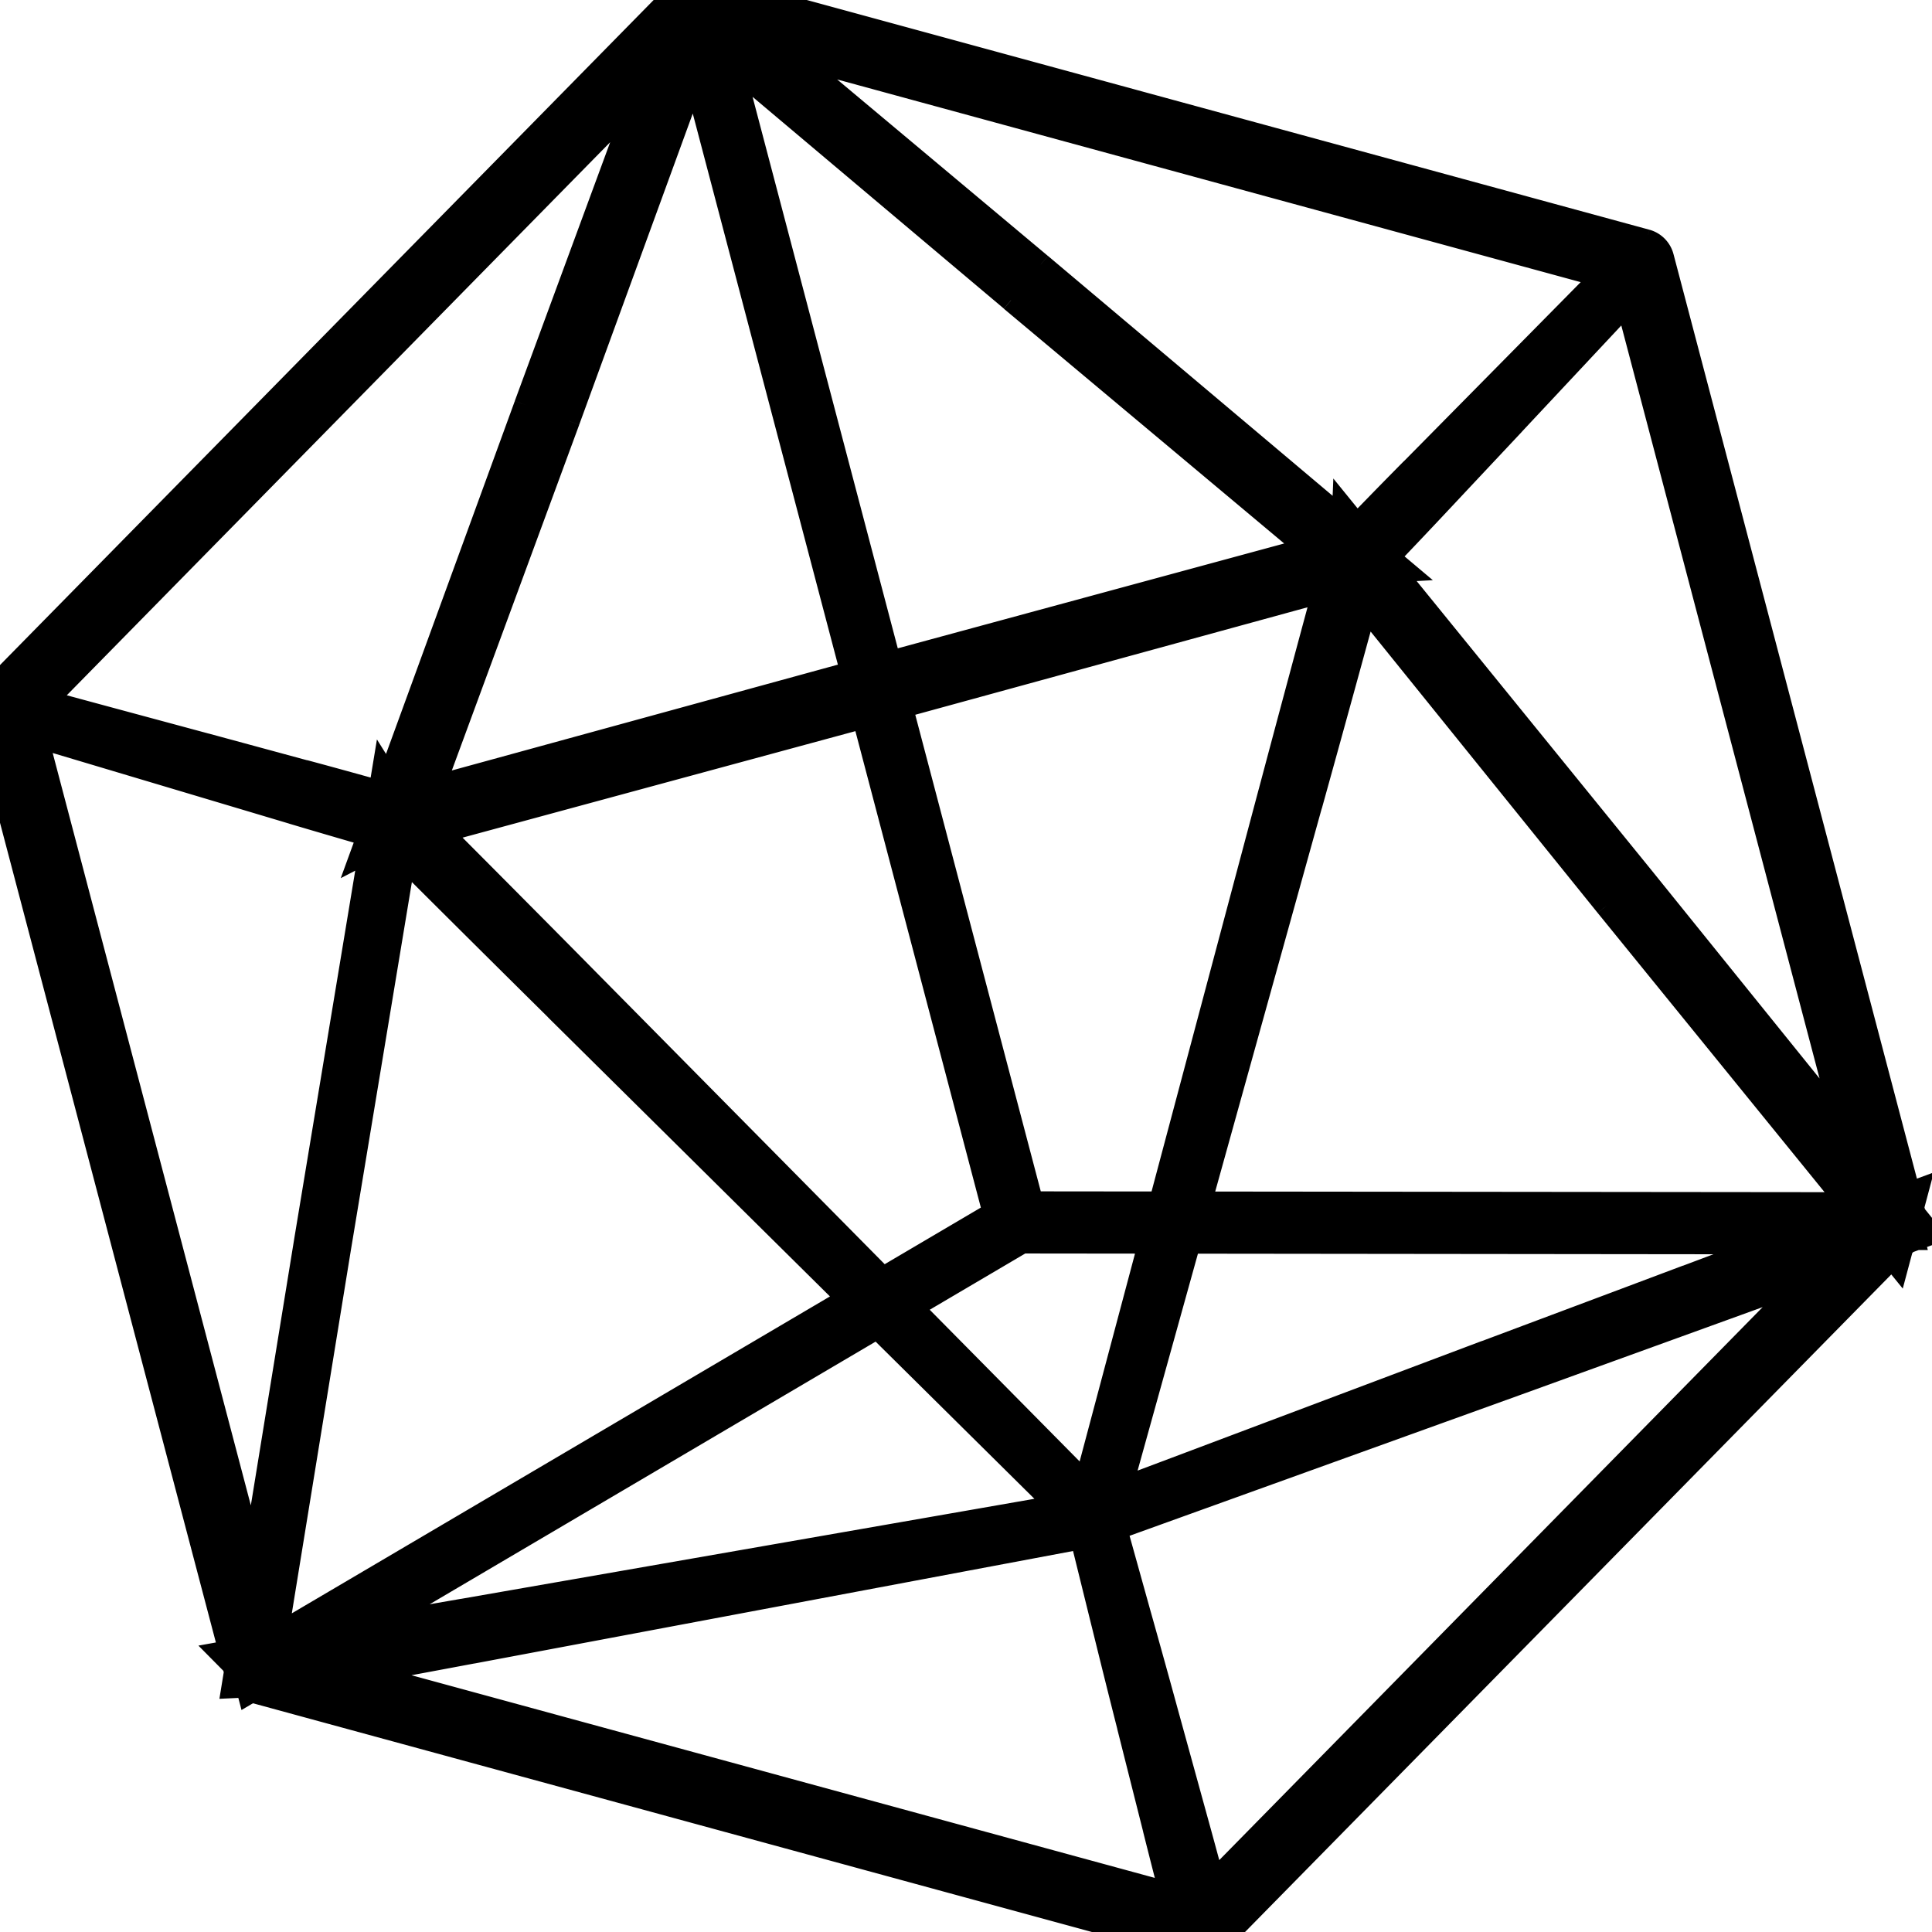
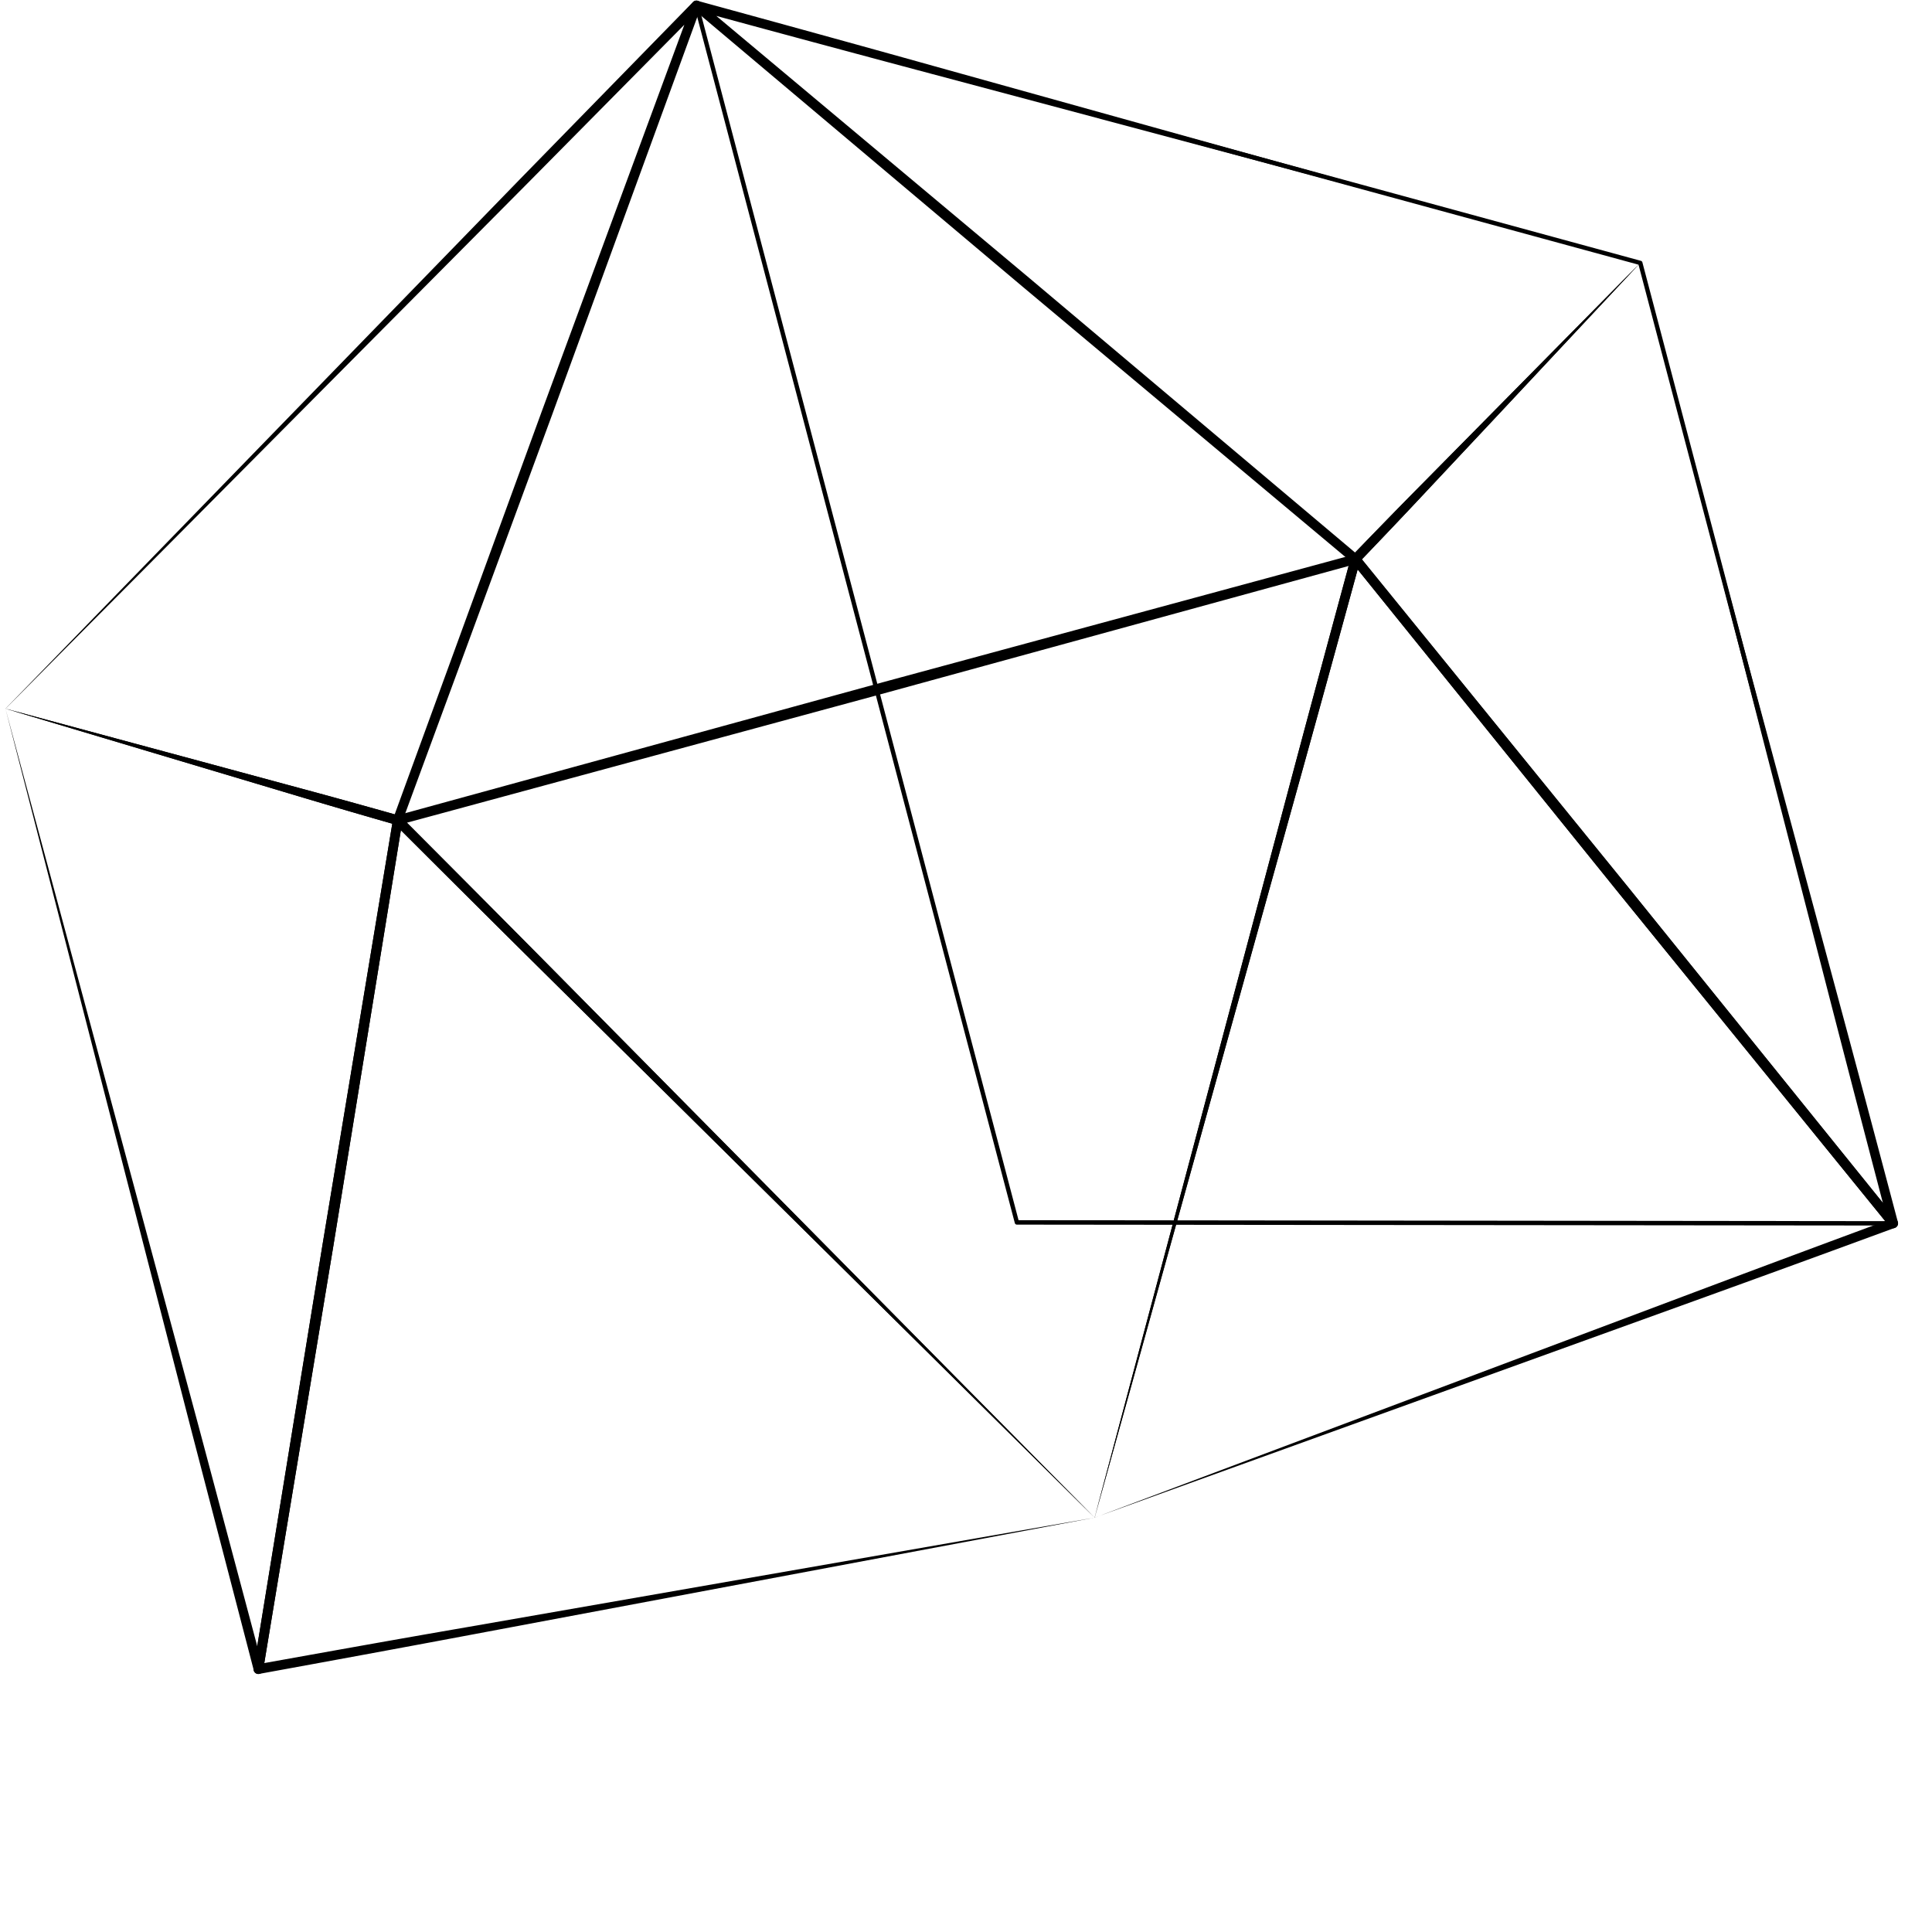
<svg xmlns="http://www.w3.org/2000/svg" width="30" height="30" fill="none">
  <mask id="a" width="32" height="32" x="-1" y="-1" fill="#000" maskUnits="userSpaceOnUse">
    <path fill="#fff" d="M-1-1h32v32H-1z" />
    <path d="M16.997 23.566 8.847 15.5c-.91-.9-1.817-1.804-2.724-2.71a.076.076 0 0 1 .034-.126l7.433-2.038 7.44-2.016c.04-.011.08.013.09.052a.081.081 0 0 1 0 .04c-.34 1.245-.681 2.49-1.027 3.733l-3.095 11.132Zm0 0 2.981-11.196c.329-1.238.663-2.473.998-3.709l.09.093-7.433 2.038-7.44 2.017.034-.126c.897.9 1.792 1.8 2.686 2.705l8.084 8.178Z" />
-     <path d="M18.668 30c-.007 0-.015 0-.021-.003L3.99 26.001a.085.085 0 0 1-.06-.06L.003 11.026a.088.088 0 0 1 .022-.084L10.755.025c.021-.022.052-.03.081-.022L25.493 4c.029.008.052.03.06.06l3.927 14.915c.008.03 0 .061-.022.083l-10.73 10.917a.083.083 0 0 1-.06.025ZM4.081 25.848l14.562 3.97 10.66-10.847-3.901-14.819L10.839.182.18 11.028l3.902 14.82Z" />
    <path d="m16.997 23.566-8.171-8.088c-.905-.894-1.804-1.79-2.703-2.687l.125-.042-1.071 6.593-1.091 6.589-.087-.088c1.077-.193 2.153-.387 3.232-.573l9.766-1.704Zm0 0L7.285 25.39c-1.085.204-2.173.404-3.26.602a.074.074 0 0 1-.087-.087l1.072-6.592 1.092-6.59a.074.074 0 0 1 .125-.04c.904.906 1.81 1.815 2.709 2.726l8.06 8.156Z" />
    <path d="m.085 11.004 3.033.818 1.536.416c.514.138 1.028.281 1.541.426.036.01.059.048.053.085l-1.071 6.593-1.091 6.589a.074.074 0 0 1-.085.062.076.076 0 0 1-.06-.055l-.975-3.747L.085 11.004Zm0 0 3.01 11.184.989 3.71-.145.007 1.072-6.592 1.092-6.589.053.085c-.502-.144-1.003-.29-1.504-.44L.085 11.004ZM25.47 4.082l3.002 11.154c.336 1.245.668 2.493.998 3.74a.075.075 0 0 1-.052.093.073.073 0 0 1-.077-.025l-4.183-5.15-4.167-5.165a.077.077 0 0 1 .004-.1c.373-.387.748-.773 1.125-1.153l3.35-3.394Zm0 0-3.283 3.506c-.36.386-.722.766-1.087 1.147l.004-.101 4.183 5.15 4.167 5.165-.128.067a828.687 828.687 0 0 1-.967-3.716L25.471 4.082Z" />
    <path d="m25.47 4.082-11.023-2.94a695.06 695.06 0 0 1-3.652-.984l.066-.13 5.123 4.29 5.11 4.306-.1.005c.367-.378.733-.756 1.104-1.13l3.373-3.417Zm0 0-2.163 2.313-1.098 1.17c-.366.392-.738.782-1.109 1.17a.074.074 0 0 1-.1.005l-5.123-4.29-5.11-4.306a.076.076 0 0 1-.01-.106.073.073 0 0 1 .076-.025c1.226.336 2.453.673 3.676 1.015l10.962 3.054Z" />
    <path d="m.085 11.004 4.599 1.242c.506.136 1.008.276 1.511.418l-.09.046 2.31-6.329L10.746.06l.122.08-2.68 2.71-8.102 8.155Zm0 0L8.076 2.78 10.761.031c.03-.03.077-.03.106 0a.076.076 0 0 1 .016.08l-2.31 6.33-2.329 6.321a.074.074 0 0 1-.089.046 112.6 112.6 0 0 1-1.534-.448L.085 11.004Zm16.912 12.562 9.294-3.493c1.027-.386 2.053-.768 3.081-1.148l-.031.12-4.184-5.152L20.99 8.73l.13-.028a821.638 821.638 0 0 1-1.02 3.702l-3.104 11.163Zm0 0L19.97 12.4c.331-1.247.668-2.494 1.006-3.74a.075.075 0 0 1 .091-.052.072.072 0 0 1 .038.024l4.183 5.151 4.167 5.164a.075.075 0 0 1-.033.119 530.94 530.94 0 0 1-3.119 1.137l-9.306 3.362Z" />
    <path d="m16.997 23.566 6.168-2.322 3.1-1.162c1.034-.388 2.071-.773 3.107-1.156a.073.073 0 0 1 .095.045c.01.029.002.06-.018.08l-5.357 5.466-5.372 5.451a.073.073 0 0 1-.104 0 .08.08 0 0 1-.02-.034c-.14-.533-.277-1.068-.41-1.602l-.403-1.598a216.87 216.87 0 0 1-.396-1.59l-.39-1.578Zm0 0 .444 1.596c.149.53.296 1.058.44 1.584l.433 1.576c.146.524.286 1.049.426 1.574l-.124-.034 5.357-5.466 5.372-5.452.077.124c-1.03.379-2.06.755-3.093 1.128l-3.1 1.124-6.232 2.246ZM4.012 25.953a.03.03 0 0 1-.013-.003.034.034 0 0 1-.02-.023L.053 11.012a.033.033 0 0 1 .01-.033L10.79.063a.032.032 0 0 1 .033-.01c.011.004.02.013.023.025l4.976 18.896a.034.034 0 0 1-.016.038L4.03 25.948a.031.031 0 0 1-.017.005Zm-3.89-14.94 3.911 14.853 11.717-6.9L10.796.151.122 11.014Z" />
    <path d="m29.398 19.03-13.608-.014a.033.033 0 0 1-.032-.025L10.782.095a.033.033 0 0 1 .008-.033.032.032 0 0 1 .033-.01L25.479 4.05a.033.033 0 0 1 .024.024l3.927 14.914a.033.033 0 0 1-.006.03.032.032 0 0 1-.026.014Zm-13.582-.083 13.537.015-3.91-14.852L10.862.134l4.954 18.813Z" />
  </mask>
  <path fill="#000" d="M16.997 23.566 8.847 15.5c-.91-.9-1.817-1.804-2.724-2.71a.076.076 0 0 1 .034-.126l7.433-2.038 7.44-2.016c.04-.011.08.013.09.052a.081.081 0 0 1 0 .04c-.34 1.245-.681 2.49-1.027 3.733l-3.095 11.132Zm0 0 2.981-11.196c.329-1.238.663-2.473.998-3.709l.09.093-7.433 2.038-7.44 2.017.034-.126c.897.9 1.792 1.8 2.686 2.705l8.084 8.178Z" />
-   <path fill="#000" d="M18.668 30c-.007 0-.015 0-.021-.003L3.99 26.001a.085.085 0 0 1-.06-.06L.003 11.026a.088.088 0 0 1 .022-.084L10.755.025c.021-.022.052-.03.081-.022L25.493 4c.029.008.052.03.06.06l3.927 14.915c.008.03 0 .061-.022.083l-10.73 10.917a.083.083 0 0 1-.06.025ZM4.081 25.848l14.562 3.97 10.66-10.847-3.901-14.819L10.839.182.18 11.028l3.902 14.82Z" />
  <path fill="#000" d="m16.997 23.566-8.171-8.088c-.905-.894-1.804-1.79-2.703-2.687l.125-.042-1.071 6.593-1.091 6.589-.087-.088c1.077-.193 2.153-.387 3.232-.573l9.766-1.704Zm0 0L7.285 25.39c-1.085.204-2.173.404-3.26.602a.074.074 0 0 1-.087-.087l1.072-6.592 1.092-6.59a.074.074 0 0 1 .125-.04c.904.906 1.81 1.815 2.709 2.726l8.06 8.156Z" />
  <path fill="#000" d="m.085 11.004 3.033.818 1.536.416c.514.138 1.028.281 1.541.426.036.01.059.048.053.085l-1.071 6.593-1.091 6.589a.074.074 0 0 1-.085.062.076.076 0 0 1-.06-.055l-.975-3.747L.085 11.004Zm0 0 3.01 11.184.989 3.71-.145.007 1.072-6.592 1.092-6.589.053.085c-.502-.144-1.003-.29-1.504-.44L.085 11.004ZM25.47 4.082l3.002 11.154c.336 1.245.668 2.493.998 3.74a.075.075 0 0 1-.052.093.073.073 0 0 1-.077-.025l-4.183-5.15-4.167-5.165a.077.077 0 0 1 .004-.1c.373-.387.748-.773 1.125-1.153l3.35-3.394Zm0 0-3.283 3.506c-.36.386-.722.766-1.087 1.147l.004-.101 4.183 5.15 4.167 5.165-.128.067a828.687 828.687 0 0 1-.967-3.716L25.471 4.082Z" />
  <path fill="#000" d="m25.47 4.082-11.023-2.94a695.06 695.06 0 0 1-3.652-.984l.066-.13 5.123 4.29 5.11 4.306-.1.005c.367-.378.733-.756 1.104-1.13l3.373-3.417Zm0 0-2.163 2.313-1.098 1.17c-.366.392-.738.782-1.109 1.17a.074.074 0 0 1-.1.005l-5.123-4.29-5.11-4.306a.076.076 0 0 1-.01-.106.073.073 0 0 1 .076-.025c1.226.336 2.453.673 3.676 1.015l10.962 3.054Z" />
  <path fill="#000" d="m.085 11.004 4.599 1.242c.506.136 1.008.276 1.511.418l-.09.046 2.31-6.329L10.746.06l.122.08-2.68 2.71-8.102 8.155Zm0 0L8.076 2.78 10.761.031c.03-.03.077-.03.106 0a.076.076 0 0 1 .016.08l-2.31 6.33-2.329 6.321a.074.074 0 0 1-.089.046 112.6 112.6 0 0 1-1.534-.448L.085 11.004Zm16.912 12.562 9.294-3.493c1.027-.386 2.053-.768 3.081-1.148l-.031.12-4.184-5.152L20.99 8.73l.13-.028a821.638 821.638 0 0 1-1.02 3.702l-3.104 11.163Zm0 0L19.97 12.4c.331-1.247.668-2.494 1.006-3.74a.075.075 0 0 1 .091-.052.072.072 0 0 1 .038.024l4.183 5.151 4.167 5.164a.075.075 0 0 1-.033.119 530.94 530.94 0 0 1-3.119 1.137l-9.306 3.362Z" />
-   <path fill="#000" d="m16.997 23.566 6.168-2.322 3.1-1.162c1.034-.388 2.071-.773 3.107-1.156a.073.073 0 0 1 .095.045c.01.029.002.06-.018.08l-5.357 5.466-5.372 5.451a.073.073 0 0 1-.104 0 .08.08 0 0 1-.02-.034c-.14-.533-.277-1.068-.41-1.602l-.403-1.598a216.87 216.87 0 0 1-.396-1.59l-.39-1.578Zm0 0 .444 1.596c.149.53.296 1.058.44 1.584l.433 1.576c.146.524.286 1.049.426 1.574l-.124-.034 5.357-5.466 5.372-5.452.077.124c-1.03.379-2.06.755-3.093 1.128l-3.1 1.124-6.232 2.246ZM4.012 25.953a.03.03 0 0 1-.013-.003.034.034 0 0 1-.02-.023L.053 11.012a.033.033 0 0 1 .01-.033L10.79.063a.032.032 0 0 1 .033-.01c.011.004.02.013.023.025l4.976 18.896a.034.034 0 0 1-.016.038L4.03 25.948a.031.031 0 0 1-.017.005Zm-3.89-14.94 3.911 14.853 11.717-6.9L10.796.151.122 11.014Z" />
  <path fill="#000" d="m29.398 19.03-13.608-.014a.033.033 0 0 1-.032-.025L10.782.095a.033.033 0 0 1 .008-.033.032.032 0 0 1 .033-.01L25.479 4.05a.033.033 0 0 1 .024.024l3.927 14.914a.033.033 0 0 1-.006.03.032.032 0 0 1-.026.014Zm-13.582-.083 13.537.015-3.91-14.852L10.862.134l4.954 18.813Z" />
-   <path fill="#000" d="m5.177 19.342.221.036-.221-.036Zm1.071-6.593-.22-.036-1.072 6.593.22.036.222.036 1.072-6.593-.222-.036Zm-1.071 6.593-.221-.037-1.091 6.589.22.037.222.036 1.091-6.589-.221-.036ZM10.79.062l.16.157a.192.192 0 0 1-.192.048l.065-.214.064-.215a.256.256 0 0 0-.257.066l.16.158ZM8.848 15.5l.315-.318-.315.318Zm-2.725-2.816-.32-.314.32.314Zm.034-.02-.119-.432h-.003l.122.432Zm7.433-2.038-.117-.432h-.001l.118.432Zm7.44-2.016.117.432h.002l-.12-.432Zm.09.052.435-.112-.002-.005-.432.117Zm0 .04.433.118-.432-.118Zm-1.027 3.733-.432-.12.432.12Zm-.114-.064.433.116-.433-.116Zm1.088-3.616.119.433.733-.201-.53-.545-.322.313Zm-7.433 2.038.117.433h.001l-.118-.433Zm-7.44 2.017-.433-.113-.196.748.747-.202-.117-.433Zm.034-.126.317-.317-.553-.554-.198.757.434.114Zm2.686 2.705-.319.315.32-.315Zm9.734 14.61.13-.43-.012-.003-.118.432ZM3.99 26l-.123.432h.005L3.99 26Zm-.06-.06.435-.11v-.004l-.435.114ZM.003 11.026l.434-.115-.002-.004-.432.119Zm.022-.084-.32-.314-.005.005.325.31ZM10.755.025l.32.314-.32-.314Zm.081-.022-.122.431.004.002.118-.433ZM25.493 4l.122-.432h-.004L25.493 4Zm.06.06-.436.11.002.004.433-.114Zm3.927 14.915-.434.114.001.004.433-.118Zm-.022.083.32.314.005-.005-.325-.31Zm-10.73 10.917-.32-.314.32.314ZM4.081 25.848l-.434.114.066.25.25.069.118-.433Zm14.562 3.97-.118.433.254.07.184-.188-.32-.314Zm10.66-10.847.32.314.18-.182-.066-.247-.433.115Zm-3.9-14.819.433-.114-.066-.25-.25-.068-.117.432ZM10.839.182l.118-.433-.253-.07-.184.188.32.314ZM.18 11.028l-.32-.314-.179.182.065.246.434-.114Zm8.646 4.449.316-.319-.316.319Zm-2.577-2.729.14.426.265-.087.04-.275-.445-.064ZM4.086 25.931l.442.072.037-.226-.16-.162-.32.316Zm-.087-.088-.08-.441-.838.151.6.606.318-.316Zm3.232-.573.077.441-.077-.441Zm.054.12-.083-.44.083.44Zm-3.26.603-.081-.441h-.002l.082.441Zm-.087-.061-.444.067.003.012.44-.08Zm0-.026.442.072-.442-.072Zm1.072-6.592-.442-.074v.002l.442.072Zm1.092-6.59.442.074-.442-.073Zm.085-.061.078-.442h-.003l-.075.442Zm.04.02.317-.316-.008-.008-.31.324Zm2.709 2.727-.32.315.32-.315ZM.085 11.004l-.322-.313-.175.18.062.244.435-.111Zm3.033.818.117-.433-.117.433Zm1.536.416-.117.433.117-.433Zm-.653 13.755.075-.442h-.004l-.071.442Zm-.06-.055-.434.113v.004l.434-.117Zm-.975-3.747-.435.112.435-.112Zm.13-.003.433-.115v-.001l-.434.116Zm.988 3.71.02.448.556-.026-.143-.537-.433.115Zm-.145.007-.443-.072-.089.546.553-.026-.021-.448Zm1.072-6.592-.443-.073.443.073Zm1.092-6.589.38-.238-.63-1.004-.193 1.169.443.073Zm.053.085-.124.431 1.125.323-.621-.992-.38.238Zm-1.504-.44.13-.43H4.78l-.128.43ZM25.47 4.082l.433-.116-.067-.247-.246-.069-.12.432Zm3.001 11.154-.433.116.433-.116Zm.998 3.74-.434.116v.002l.434-.117Zm-.052.093.113.434-.113-.434Zm-.077-.025.35-.28-.002-.002-.348.282Zm-4.183-5.15-.349.28v.002l.349-.283ZM20.99 8.729l.349-.281-.003-.003-.346.284Zm.004-.1-.323-.312-.005.005.328.306Zm1.125-1.153.318.315-.318-.315Zm.067.112-.327-.306.327.306ZM21.1 8.735l.324.31-.324-.31Zm.004-.101.348-.283-.748-.921-.048 1.186.448.018Zm4.183 5.15.349-.28-.001-.002-.348.283Zm4.167 5.165.209.397.483-.254-.343-.425-.349.282Zm-.128.067-.434.114.143.545.5-.262-.21-.397Zm-.967-3.716.434-.112-.434.112ZM14.447 1.142l.116-.433-.116.433ZM10.795.158l-.4-.202-.249.49.531.145.118-.433Zm.066-.13.288-.344-.433-.362-.255.503.4.203Zm5.123 4.29.29-.343h-.002l-.288.343Zm5.11 4.306.025.447 1.13-.062-.865-.728-.29.343Zm-.1.005-.322-.311-.794.822 1.142-.063-.025-.448Zm1.104-1.13.319.315-.319-.316Zm1.209-1.104.327.307-.327-.307Zm-1.098 1.17-.327-.306.327.307ZM21 8.74l-.288.344.002.002L21 8.74Zm-5.123-4.29-.289.343.001.001.288-.344ZM10.767.144l.289-.343-.004-.003-.285.346Zm-.01-.106.348.283-.348-.283Zm.076-.025-.121.432h.002l.119-.432Zm3.676 1.015-.12.431.12-.431ZM4.684 12.246l-.117.433.117-.433Zm1.422.464-.421-.154-.394 1.08 1.02-.527-.205-.399Zm2.31-6.329-.421-.155v.001l.42.154ZM10.744.06l.245-.376-.47-.307-.195.528.42.155Zm.123.08.318.315.387-.391-.46-.3-.245.375Zm-2.68 2.71.319.316-.319-.316Zm-.11-.069-.322-.313.321.313ZM10.76.031l-.32-.314v.001l.32.313Zm.106 0-.32.315.005.005.315-.32Zm.016.08-.419-.158-.002.005.421.154Zm-2.31 6.33.42.155.001-.001-.421-.154Zm-2.329 6.321-.42-.155-.001.002.421.153Zm-.089.046-.123.431h.001l.122-.43ZM4.62 12.36l.129-.43h-.001l-.128.43Zm21.67 7.713.158.42-.158-.42Zm3.081-1.148.434.116.223-.836-.812.3.155.42Zm-.031.12-.348.282.554.682.227-.85-.433-.115Zm-4.184-5.152-.349.282.001.001.348-.283ZM20.99 8.73l-.096-.438-.708.155.455.565.35-.282Zm.13-.028.432.119.195-.715-.724.158.096.438Zm-1.02 3.702-.432-.12.432.12Zm-.13-.002.433.116-.433-.116Zm1.097-3.792-.121.431.006.002.115-.433Zm.038.024-.349.282.349-.282Zm4.183 5.151.349-.282h-.001l-.348.282Zm4.167 5.164-.35.282.002.001.348-.283Zm-.01.106.283.348.002-.002-.285-.346Zm-.023.013.155.42.01-.003.01-.004-.175-.413Zm-3.119 1.137-.152-.422.152.422Zm-3.138 1.04-.157-.42h-.001l.158.42Zm3.1-1.162.157.42-.157-.42Zm3.107-1.156.156.42h.002l-.158-.42Zm.095.045-.424.146.002.006.422-.152Zm-.018.08-.32-.315.32.314Zm-5.357 5.466.32.314-.32-.314Zm-5.372 5.451-.32-.314.32.314Zm-.104 0-.32.315.32-.315Zm-.02-.034-.434.113.001.005.433-.118Zm-.41-1.602.434-.108v-.001l-.435.11Zm-.403-1.598.435-.11-.435.11Zm-.396-1.59.435-.107-.435.107Zm.054.018-.431.12.431-.12Zm.44 1.584-.433.118v.001l.433-.119Zm.433 1.576-.432.12.432-.12Zm.426 1.574-.117.432.75.204-.2-.752-.433.116Zm-.124-.034-.32-.314-.536.547.738.2.117-.433Zm5.357-5.466-.32-.315.32.315Zm5.372-5.452.38-.238-.3-.482-.4.405.32.315Zm.077.124.155.421.518-.19-.292-.468-.38.237Zm-3.093 1.128-.152-.421.152.421Zm-3.1 1.124.152.421-.152-.421Zm-19.23 4.63.204-.4-.012-.006-.012-.005-.18.41Zm-.02-.023.434-.113v-.001l-.433.114ZM.053 11.012l.434-.114-.003-.01-.43.124Zm.01-.033.306.327.007-.006.006-.006-.32-.315ZM10.79.063l.32.314-.627-.641.307.327Zm.033-.01.118-.432-.247.862.129-.43Zm.023.025-.437.1.004.014.433-.114Zm4.976 18.896-.434.114v.002l.434-.116Zm-.016.038.228.387-.228-.387ZM4.03 25.948l-.227-.387-.007.004-.007.004.241.379ZM.122 11.014l-.32-.314-.178.182.065.246.433-.114Zm3.911 14.852-.433.114.15.573.51-.3-.227-.387Zm11.717-6.9.228.386.292-.173-.086-.328-.434.114ZM10.796.151l.434-.114-.2-.762-.553.562.32.314ZM29.398 19.03v.449-.448Zm-13.608-.014v-.448.448Zm-.032-.025-.434.114v.002l.434-.116ZM10.782.095l.433-.115-.003-.01-.43.125Zm14.697 3.954.129-.43-.01-.003-.119.433Zm.024.024-.437.1.003.014.434-.114Zm3.927 14.914.434-.113v-.001l-.434.114Zm-.006.03-.346-.284-.013.015-.011.017.37.252Zm-13.608-.07-.434.114.088.334h.345v-.448Zm13.537.015v.448h.582l-.148-.562-.433.114ZM25.444 4.11l.433-.114-.065-.25-.25-.069-.118.433ZM10.862.134l.118-.432-.75-.204.198.75.434-.114ZM8.848 15.5l.315-.318c-.91-.9-1.817-1.803-2.723-2.709l-.317.318-.317.317c.907.906 1.816 1.81 2.727 2.711l.315-.319Zm-2.725-2.71.317-.317a.372.372 0 0 1 .003.525l-.32-.314-.32-.314a.524.524 0 0 0 .004.739l.316-.318Zm0-.106.32.314a.371.371 0 0 1-.165.098l-.121-.432-.122-.431a.527.527 0 0 0-.232.137l.32.314Zm.034-.02.118.433 7.434-2.038-.119-.433-.118-.432-7.434 2.038.119.432Zm7.433-2.038.118.433 7.438-2.018-.117-.432-.118-.433-7.438 2.018.117.432Zm7.44-2.016.119.432a.374.374 0 0 1-.461-.262l.433-.118.432-.117a.523.523 0 0 0-.643-.368l.12.433Zm.09.052-.433.113a.37.37 0 0 1 .001-.19l.433.117.432.118a.528.528 0 0 0 .002-.27l-.434.112Zm0 .04-.432-.118c-.34 1.245-.681 2.49-1.027 3.73l.432.121.432.12c.346-1.243.688-2.49 1.028-3.735l-.432-.118Zm-1.141 3.67.433.114c.329-1.237.663-2.471.998-3.706l-.433-.118-.433-.117c-.335 1.235-.67 2.472-.998 3.711l.433.115Zm.998-3.71-.321.313.09.093.321-.313.321-.313-.09-.093-.321.313Zm.09.093-.118-.432-7.434 2.038.119.432.118.432 7.434-2.037-.119-.433Zm-7.433 2.038-.118-.433-7.439 2.017.118.433.117.433 7.44-2.017-.118-.433Zm-7.44 2.017.434.114.034-.127-.434-.113-.434-.114-.033.127.434.113Zm.034-.126L5.91 13c.897.9 1.792 1.799 2.685 2.704l.32-.315.318-.315c-.894-.907-1.79-1.807-2.688-2.707l-.317.317ZM18.668 30v-.448a.36.36 0 0 1 .11.016l-.131.43-.131.428a.51.51 0 0 0 .152.022V30Zm-.021-.003.118-.432-14.657-3.996L3.99 26l-.118.433 14.657 3.996.118-.433ZM3.99 26.001l.122-.431c.118.034.22.129.253.262l-.435.109-.434.11a.533.533 0 0 0 .371.382L3.99 26Zm-.06-.06.434-.114L.437 10.91l-.434.115-.434.114 3.928 14.915.433-.114ZM.003 11.026l.432-.119a.36.36 0 0 1-.086.345l-.324-.31-.325-.309a.536.536 0 0 0-.13.511l.433-.118Zm.022-.084.32.315L11.074.339l-.32-.314-.32-.314-10.73 10.917.32.314ZM10.755.025l.32.314a.366.366 0 0 1-.361.095l.122-.43.123-.432a.53.53 0 0 0-.524.139l.32.314Zm.081-.022-.118.433 14.657 3.996.118-.432.118-.433L10.954-.429l-.118.432ZM25.493 4l-.123.431a.364.364 0 0 1-.253-.261l.435-.11.435-.11a.533.533 0 0 0-.372-.382L25.493 4Zm.06.06-.434.114 3.927 14.915.434-.114.433-.114-3.927-14.915-.434.114Zm3.927 14.915-.433.118a.36.36 0 0 1 .086-.344l.325.309.325.31a.536.536 0 0 0 .13-.512l-.433.119Zm-.022.083-.32-.314-10.73 10.917.32.314.32.315 10.73-10.918-.32-.314Zm-10.73 10.917-.32-.314a.365.365 0 0 1 .26-.11v.897c.134 0 .274-.05.38-.159l-.32-.314ZM4.081 25.848l-.118.433 14.562 3.97.118-.432.118-.433L4.2 25.416l-.118.432Zm14.562 3.97.32.315 10.66-10.848-.32-.314-.32-.315-10.66 10.848.32.315Zm10.66-10.847.434-.114-3.902-14.819-.433.114-.434.114 3.902 14.819.434-.114Zm-3.9-14.819.118-.432L10.957-.251 10.84.18l-.117.433 14.562 3.97.118-.432ZM10.839.182l-.32-.315L-.14 10.715l.32.314.32.314L11.158.495l-.32-.314ZM.18 11.028l-.434.114 3.902 14.82.434-.115.434-.114-3.903-14.82-.433.115Zm8.646 4.449.316-.32a773.707 773.707 0 0 1-2.7-2.685l-.318.318-.316.317a774.26 774.26 0 0 0 2.703 2.688l.316-.318ZM6.123 12.79l.141.425.125-.04-.14-.427-.141-.425-.125.04.14.427ZM4.086 25.93l.318-.316-.086-.087-.319.315-.318.316.086.087.319-.315Zm-.087-.088.08.442c1.077-.194 2.152-.387 3.229-.574l-.077-.441-.076-.442c-1.08.187-2.158.38-3.235.574l.08.441Zm3.286-.453-.083-.44c-1.084.204-2.17.404-3.258.602l.08.441.08.441a562.11 562.11 0 0 0 3.264-.603l-.083-.44Zm-3.26.603-.083-.44a.374.374 0 0 1 .437.3l-.441.079-.441.08c.05.274.314.477.61.422l-.083-.44Zm-.087-.061.443-.067a.364.364 0 0 1 0 .113l-.443-.072-.443-.073a.533.533 0 0 0 0 .166l.443-.067Zm0-.026.442.072 1.073-6.593-.443-.072-.442-.071-1.073 6.592.443.072Zm1.072-6.592.442.073 1.092-6.589-.442-.073-.442-.074-1.092 6.59.442.073Zm1.092-6.59.442.073a.375.375 0 0 1-.432.308l.075-.442.075-.442a.522.522 0 0 0-.603.431l.443.073Zm.085-.061-.078.441a.371.371 0 0 1-.192-.096l.31-.325.31-.324a.526.526 0 0 0-.272-.138l-.078.442Zm.04.02L5.909 13a721.72 721.72 0 0 1 2.707 2.725l.32-.315.319-.315c-.9-.912-1.806-1.821-2.71-2.728l-.318.316Zm-6.142-1.68-.117.434L3 12.255l.117-.433.116-.433L.2 10.571l-.116.433Zm3.033.819L3 12.255l1.537.416.117-.433.118-.432-1.537-.417-.117.433Zm1.536.416-.116.433c.511.138 1.023.28 1.535.425l.122-.432.122-.431c-.514-.146-1.03-.289-1.546-.428l-.117.433Zm1.541.426-.122.432a.372.372 0 0 1-.269-.41l.444.063.444.064a.525.525 0 0 0-.375-.58l-.122.431ZM4.085 25.93l-.442-.073a.374.374 0 0 1 .433-.307L4 25.993l-.075.442a.523.523 0 0 0 .602-.432l-.442-.072Zm-.084.062.071-.442a.37.37 0 0 1 .301.27l-.432.117-.433.117c.05.185.205.346.421.38l.072-.442Zm-.06-.055.434-.113-.975-3.747-.434.113-.434.113.975 3.747.434-.113Zm-.846-3.75-.433.116.988 3.71.434-.116.433-.115-.988-3.71-.434.115Zm.989 3.71-.021-.448-.146.007.022.448.02.448.146-.007-.021-.448Zm-.145.007.442.072 1.072-6.592-.442-.072-.443-.072-1.072 6.592.443.072Zm1.072-6.592.442.073 1.092-6.589-.442-.073-.443-.073-1.092 6.589.443.073Zm1.092-6.589-.38.238.053.085.38-.238.38-.238-.053-.085-.38.238Zm.053.085.124-.43c-.502-.145-1.001-.29-1.499-.44l-.13.43-.129.429c.504.152 1.007.298 1.51.442l.124-.43Zm22.316 2.427-.433.116c.336 1.244.667 2.492.997 3.74l.434-.115.433-.115a830.49 830.49 0 0 0-.998-3.743l-.433.117Zm.998 3.74-.433.118a.373.373 0 0 1 .267-.459l.114.434.114.434a.523.523 0 0 0 .37-.643l-.432.117Zm-.052.093-.113-.434a.375.375 0 0 1 .387.13l-.35.28-.351.279c.129.161.34.23.54.179l-.113-.434Zm-.077-.025.348-.282-4.183-5.151-.348.282-.348.283 4.183 5.15.348-.282Zm-4.183-5.15.349-.282-4.167-5.164-.35.281-.348.282 4.167 5.164.349-.282Zm-4.167-5.165.346-.284a.37.37 0 0 1-.014.49l-.328-.307-.328-.306a.526.526 0 0 0-.022.692l.346-.285Zm.004-.1.322.311c.373-.386.747-.77 1.121-1.149l-.318-.315-.319-.316c-.379.383-.755.77-1.128 1.157l.322.311Zm1.192-1.04-.328-.307c-.357.384-.719.763-1.083 1.143l.324.31.324.31c.365-.381.73-.763 1.09-1.15l-.327-.307ZM21.1 8.734l.448.018.004-.101-.448-.018-.448-.018-.004.101.448.018Zm.004-.101-.348.283 4.183 5.15.348-.282.348-.283-4.183-5.15-.348.282Zm4.183 5.15-.349.282 4.167 5.164.35-.281.348-.282-4.167-5.164-.35.282Zm4.167 5.165-.208-.397-.128.067.208.397.208.397.129-.067-.209-.397Zm-.128.067.433-.114a835.486 835.486 0 0 1-.966-3.714l-.434.112-.434.111c.32 1.242.642 2.48.967 3.719l.434-.114ZM14.447 1.142l.115-.433a695.672 695.672 0 0 1-3.65-.983l-.117.432-.118.433c1.217.33 2.434.66 3.655.985l.115-.434ZM10.795.158l.4.203.066-.13-.4-.203-.4-.203-.066.13.4.203Zm.066-.13-.288.344 5.123 4.29.288-.344.288-.344-5.123-4.29-.288.344Zm5.123 4.29-.289.343 5.11 4.306.29-.343.289-.343-5.11-4.306-.29.343Zm5.11 4.306-.024-.448-.1.005.025.448.024.448.1-.006-.024-.447Zm-.1.005.323.312c.366-.379.73-.754 1.1-1.127l-.319-.316-.319-.315c-.373.377-.74.756-1.107 1.135l.323.311Zm4.477-4.547-.328-.306-2.164 2.312.328.307.327.306 2.164-2.312-.327-.307Zm-2.164 2.313-.327-.307-1.098 1.17.327.308.327.306 1.098-1.17-.327-.307Zm-1.098 1.17-.328-.306c-.364.39-.734.778-1.105 1.166l.324.31.324.31c.372-.389.745-.78 1.112-1.173l-.327-.306ZM21.1 8.736l-.324-.31a.375.375 0 0 1 .51-.03L21 8.74l-.286.346a.522.522 0 0 0 .71-.04l-.324-.311Zm-.1.005.288-.343-5.123-4.29-.288.343-.288.344 5.123 4.29L21 8.74Zm-5.123-4.29.289-.342L11.056-.2l-.29.343-.288.343 5.11 4.306.289-.343ZM10.767.144l.285-.346a.372.372 0 0 1 .053.523l-.348-.283-.349-.282a.525.525 0 0 0 .074.734l.285-.346Zm-.01-.106.348.282a.375.375 0 0 1-.393.125l.12-.432.122-.431a.521.521 0 0 0-.546.174l.349.282Zm.076-.025-.119.433c1.226.335 2.452.672 3.675 1.013l.12-.431.12-.432A729.37 729.37 0 0 0 10.952-.42l-.118.432ZM4.684 12.246l-.117.433c.504.136 1.004.275 1.506.417l.122-.432.122-.431c-.504-.143-1.009-.283-1.517-.42l-.116.433Zm1.511.418-.206-.398-.089.046.206.398.206.399.089-.046-.206-.399Zm-.09.046.422.154 2.31-6.33-.421-.153-.422-.154-2.31 6.33.422.153Zm2.31-6.329.421.155 2.33-6.322-.422-.155-.42-.155-2.33 6.322.422.155ZM10.746.06 10.5.435l.123.08.245-.376.244-.375-.122-.08-.245.376Zm.122.08-.32-.316-2.678 2.71.318.316.32.315 2.678-2.71-.318-.316ZM8.076 2.78l.32.314 2.686-2.75-.32-.313-.322-.313-2.685 2.749.321.313ZM10.761.031l.32.315a.375.375 0 0 1-.534 0l.32-.315.32-.314a.522.522 0 0 0-.746 0l.32.314Zm.106 0-.315.32a.372.372 0 0 1-.088-.398l.42.159.419.158a.524.524 0 0 0-.122-.558l-.314.32Zm.016.08-.42-.153-2.311 6.33.421.153.421.154 2.31-6.33-.42-.153Zm-2.31 6.33-.42-.155-2.33 6.322.421.154.421.155 2.329-6.321-.421-.155Zm-2.329 6.321-.421-.153a.375.375 0 0 1 .454-.232l-.122.431-.122.432a.522.522 0 0 0 .633-.324l-.422-.154Zm-.089.046.124-.43c-.512-.147-1.022-.295-1.53-.447l-.128.429-.13.43c.513.153 1.028.302 1.54.45l.124-.431Zm20.136 7.265.158.42c1.026-.386 2.051-.767 3.079-1.147l-.156-.42-.155-.421c-1.029.38-2.056.762-3.084 1.149l.158.42Zm3.081-1.148-.433-.115-.032.119.434.115.433.116.032-.119-.434-.116Zm-.031.12.348-.284-4.184-5.15-.348.282-.348.283 4.184 5.15.348-.282Zm-4.184-5.152.35-.281-4.168-5.164-.349.281-.349.282 4.167 5.164.35-.282ZM20.99 8.73l.096.438.129-.028-.096-.438-.096-.438-.129.028.096.438Zm.13-.028-.433-.118a803.375 803.375 0 0 1-1.02 3.7l.433.12.431.12c.345-1.235.683-2.469 1.02-3.703L21.12 8.7Zm-1.15 3.7.433.115a824.69 824.69 0 0 1 1.006-3.737l-.433-.118-.433-.117a729.724 729.724 0 0 0-1.006 3.742l.433.115Zm1.006-3.74.433.118a.374.374 0 0 1-.463.261l.121-.431.121-.432a.523.523 0 0 0-.645.367l.433.117Zm.091-.052-.115.433a.376.376 0 0 1-.196-.127l.349-.282.348-.282a.52.52 0 0 0-.27-.176l-.116.434Zm.038.024-.348.283 4.183 5.15.348-.282.348-.283-4.183-5.15-.348.282Zm4.183 5.151-.35.282 4.168 5.164.349-.282.349-.282-4.167-5.164-.35.282Zm4.167 5.164-.348.283a.373.373 0 0 1 .053-.523l.285.346.285.346a.524.524 0 0 0 .072-.735l-.347.283Zm-.01.106-.283-.348a.357.357 0 0 1 .085-.052l.175.413.175.413a.539.539 0 0 0 .13-.079l-.282-.347Zm-.023.013-.154-.42c-1.039.38-2.078.76-3.117 1.135l.152.422.152.422a527.3 527.3 0 0 0 3.122-1.138l-.155-.421Zm-12.425 4.499.157.42 6.169-2.323-.158-.42-.158-.42-6.169 2.323.159.42Zm6.168-2.322.157.42 3.1-1.162-.157-.42-.157-.42-3.1 1.162.157.42Zm3.1-1.162.158.42a604.84 604.84 0 0 1 3.105-1.155l-.156-.421-.155-.42a505.68 505.68 0 0 0-3.11 1.157l.158.42Zm3.107-1.156.158.42a.375.375 0 0 1-.487-.229l.424-.146.424-.146a.521.521 0 0 0-.676-.319l.157.42Zm.095.045-.422.152a.372.372 0 0 1 .085-.387l.32.314.32.315a.525.525 0 0 0 .119-.545l-.422.151Zm-.018.08-.32-.314-5.357 5.466.32.314.32.313 5.358-5.466-.32-.314Zm-5.357 5.466-.32-.315-5.371 5.452.32.314.319.315 5.371-5.452-.32-.314Zm-5.372 5.451-.32-.314a.376.376 0 0 1 .535 0l-.32.314-.32.315c.205.208.54.208.745 0l-.32-.315Zm-.104 0 .32-.314a.368.368 0 0 1 .093.162l-.433.118-.433.118a.53.53 0 0 0 .133.23l.32-.314Zm-.02-.034.434-.113a149.82 149.82 0 0 1-.41-1.597l-.435.108-.435.109c.134.536.273 1.073.412 1.606l.434-.113Zm-.41-1.602.434-.109-.402-1.598-.435.11-.435.109.403 1.598.434-.11Zm-.403-1.598.435-.11a204.21 204.21 0 0 1-.396-1.587l-.435.107-.436.107c.13.528.262 1.06.398 1.594l.434-.11Zm-.396-1.59.435-.108-.39-1.578-.435.108-.436.107.39 1.579.436-.108Zm-.39-1.578-.432.12.444 1.596.432-.12.432-.12-.445-1.597-.431.12Zm.444 1.596-.431.12c.148.53.295 1.057.438 1.582l.433-.118.432-.118c-.144-.528-.291-1.057-.44-1.587l-.432.12Zm.44 1.584-.432.119.433 1.576.432-.119.433-.119-.434-1.576-.432.12Zm.433 1.576-.432.12c.145.522.285 1.044.424 1.569l.434-.115.433-.116c-.14-.525-.28-1.051-.426-1.577l-.433.12Zm.426 1.574.117-.433-.124-.034-.117.433-.118.433.124.033.118-.432Zm-.124-.034.32.314 5.357-5.466-.32-.314-.32-.314-5.358 5.466.32.314Zm5.357-5.466.32.314 5.371-5.451-.32-.315-.319-.315-5.371 5.452.319.315Zm5.372-5.452-.38.237.077.125.38-.238.38-.237-.077-.125-.38.238Zm.077.124-.154-.42c-1.03.378-2.059.754-3.09 1.127l.151.421.153.422a572.99 572.99 0 0 0 3.095-1.129l-.155-.42Zm-3.093 1.128-.152-.421-3.1 1.123.152.422.153.421 3.1-1.123-.153-.422Zm-3.1 1.124-.152-.422-6.233 2.246.152.422.152.422 6.233-2.247-.152-.421ZM4.012 25.953v-.449a.42.42 0 0 1 .19.046l-.203.4-.203.4c.088.044.17.05.216.05v-.447ZM4 25.95l.18-.411c.11.048.2.145.234.274l-.433.114-.434.114c.04.15.145.264.274.32L4 25.95Zm-.02-.023.434-.114L.486 10.898l-.434.114-.433.115L3.546 26.04l.434-.114ZM.053 11.012l.431-.124a.415.415 0 0 1-.115.418l-.307-.326-.307-.327a.482.482 0 0 0-.132.484l.43-.125Zm.01-.033.319.315L11.11.376l-.32-.314-.32-.315L-.26 10.665l.32.315ZM10.821.053l-.128.43a.415.415 0 0 1-.285-.305l.437-.101.437-.101a.482.482 0 0 0-.332-.353l-.128.43Zm.024.024-.433.114 4.975 18.896.434-.114.433-.114L11.28-.038l-.434.115Zm4.976 18.896-.433.116a.414.414 0 0 1 .19-.464l.227.386.228.387a.483.483 0 0 0 .22-.541l-.432.116Zm-.016.038-.227-.386L3.802 25.56l.227.387.228.386 11.777-6.936-.228-.387ZM4.03 25.948l-.24-.379a.417.417 0 0 1 .223-.065v.897a.48.48 0 0 0 .258-.075l-.24-.378ZM.122 11.014l-.433.114 3.91 14.852.434-.114.434-.114L.557 10.9l-.435.114Zm3.911 14.852.228.386 11.717-6.9-.228-.387-.227-.386-11.717 6.9.227.387Zm11.717-6.9.434-.115L11.23.038l-.434.114-.433.114 4.954 18.813.433-.114ZM10.796.151l-.32-.314L-.197 10.7l.32.314.32.314L11.115.466l-.32-.314ZM29.398 19.03v-.448l-13.608-.014v.896l13.608.015v-.448Zm-13.608-.014v-.448c.198 0 .355.136.4.306l-.433.117-.433.116c.054.2.237.357.466.357v-.448Zm-.032-.025.433-.115L11.215-.02l-.434.115-.433.114 4.976 18.896.434-.114ZM10.782.095l.43-.125a.415.415 0 0 1-.115.418L10.79.062l-.307-.327a.482.482 0 0 0-.132.484l.43-.124Zm.04-.042-.117.432L25.36 4.481l.118-.432.118-.433L10.941-.38l-.118.433ZM25.48 4.049l-.128.43a.415.415 0 0 1-.285-.305l.437-.101.437-.101a.482.482 0 0 0-.332-.353l-.129.43Zm.024.024-.434.114L28.997 19.1l.433-.114.434-.114-3.927-14.915-.434.115Zm3.927 14.914-.433.114a.415.415 0 0 1 .08-.368l.347.284.347.284a.482.482 0 0 0 .093-.427l-.434.113Zm-.006.03-.37-.252a.417.417 0 0 1 .344-.183v.897a.48.48 0 0 0 .397-.21l-.37-.252Zm-13.608-.07v.449l13.537.014v-.448l.001-.449-13.538-.014v.448Zm13.537.015.434-.114-3.91-14.852-.434.114-.434.114 3.91 14.852.434-.114ZM25.444 4.11l.118-.433L10.98-.298l-.118.432-.118.433 14.581 3.975.118-.432ZM10.862.134l-.434.115 4.954 18.813.434-.115.433-.114L11.295.02l-.433.114Zm6.135 23.432.315-.319-8.149-8.065-.315.318-.316.319 8.15 8.065.315-.318Zm3.095-11.132-.432-.12-3.096 11.132.433.12.431.12 3.096-11.132-.432-.12Zm-3.095 11.132.433.115 2.981-11.196-.433-.115-.433-.115-2.982 11.195.434.116Zm-8.084-8.178-.319.315 8.084 8.178.319-.315.318-.316-8.083-8.178-.319.316Zm8.084 8.178.315-.319L9.14 15.16l-.316.319-.315.318 8.171 8.088.316-.318ZM7.23 25.27l.077.441 9.765-1.704-.076-.441-.078-.442-9.765 1.704.077.442Zm9.766-1.704-.083-.44-9.712 1.824.083.44.083.441 9.711-1.825-.082-.44Zm-8.06-8.156-.32.316 8.062 8.155.319-.315.318-.316-8.06-8.155-.32.315Zm-5.97 6.78.434-.11L.519 10.891l-.434.112-.435.111 2.881 11.188.435-.112ZM.085 11.005l-.433.116 3.01 11.185.433-.117.433-.116-3.01-11.185-.433.117Zm4.567 1.365.128-.43-4.567-1.365-.128.43-.129.43 4.567 1.364.129-.43ZM25.47 4.082l-.433.117 3.002 11.153.432-.116.433-.117-3.002-11.153-.432.116Zm-3.35 3.394.319.315 3.35-3.394-.318-.315-.32-.315-3.35 3.394.319.315Zm3.35-3.394-.327-.306-3.283 3.506.327.306.328.307 3.283-3.506-.327-.307ZM28.36 15.3l.434-.112L25.905 3.97l-.434.112-.435.112 2.889 11.218.434-.112ZM25.471 4.082l.115-.433L14.563.709l-.116.433-.115.433 11.023 2.94.116-.433Zm-3.373 3.416.32.315 3.372-3.416-.32-.315-.319-.315-3.372 3.416.32.315Zm-7.589-6.47-.12.431L25.35 4.514l.12-.432.12-.432L14.63.596l-.12.432ZM.085 11.004l-.117.432 4.599 1.243.117-.433.117-.432L.2 10.57l-.116.433Zm8.102-8.155-.318-.316-8.102 8.155.318.316.318.316 8.103-8.155-.319-.316ZM.085 11.004l.321.312 7.992-8.223-.322-.313-.321-.312-7.992 8.223.322.313ZM4.62 12.36l.128-.43-4.536-1.356-.128.43-.129.43 4.536 1.355.129-.43Zm12.376 11.206.157.42 9.295-3.493-.158-.42-.158-.42-9.294 3.493.158.42ZM20.1 12.403l-.432-.12-3.104 11.163.433.12.431.12 3.104-11.163-.432-.12Zm-3.104 11.163.434.115 2.973-11.165-.433-.115-.433-.115-2.974 11.164.434.116Zm9.307-3.362-.152-.422-9.307 3.362.152.422.153.421 9.306-3.361-.152-.422Z" mask="url(#a)" />
</svg>